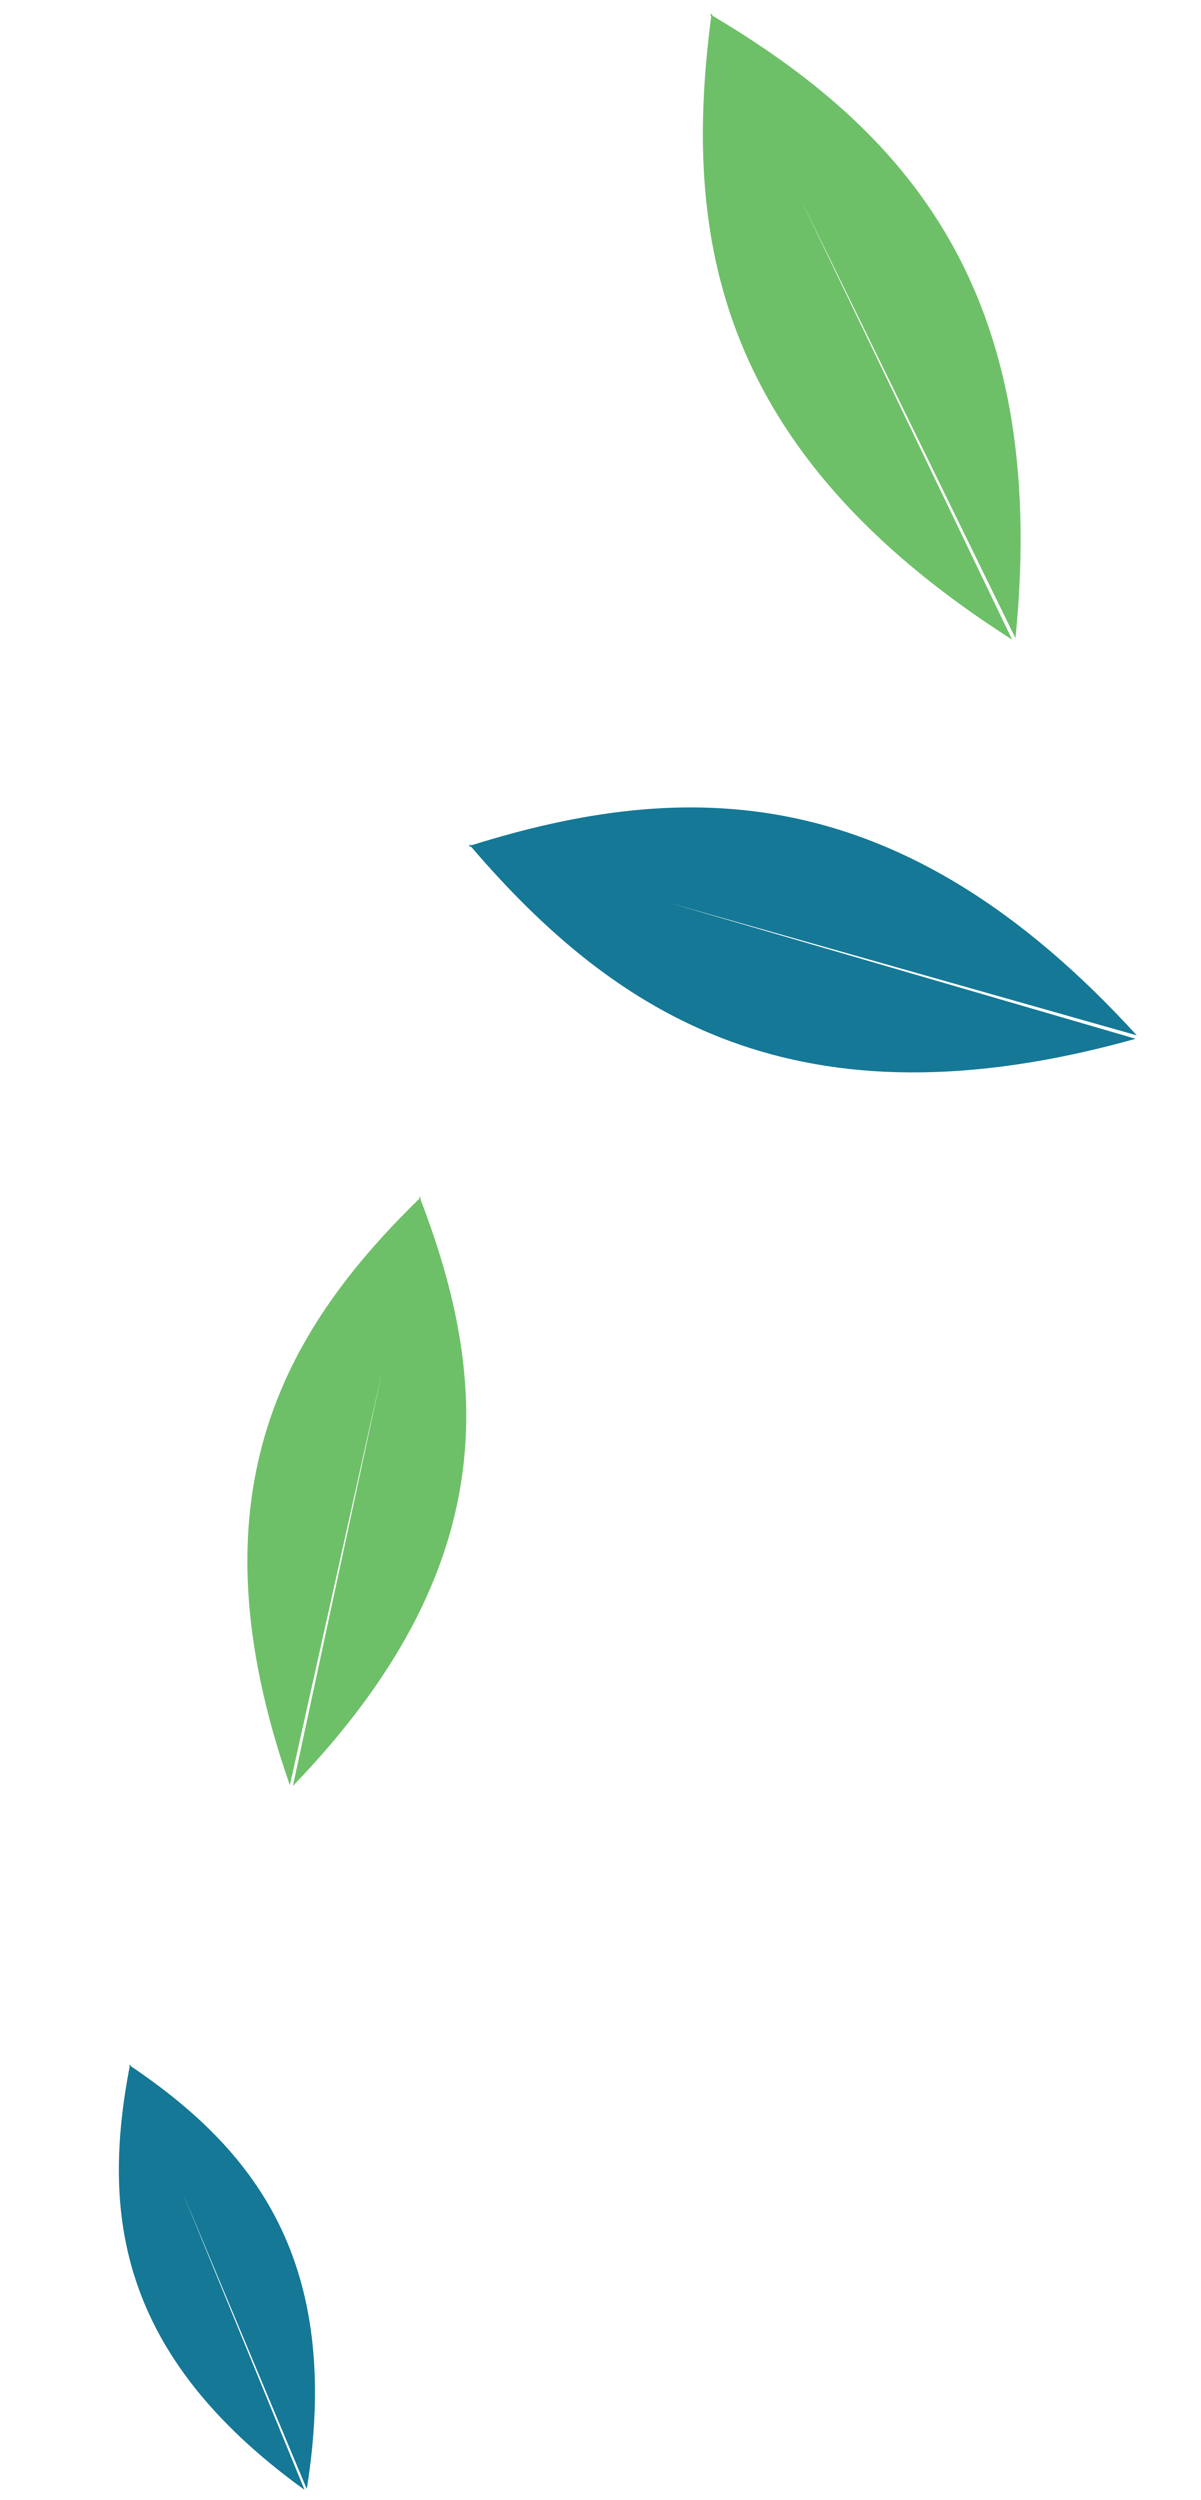
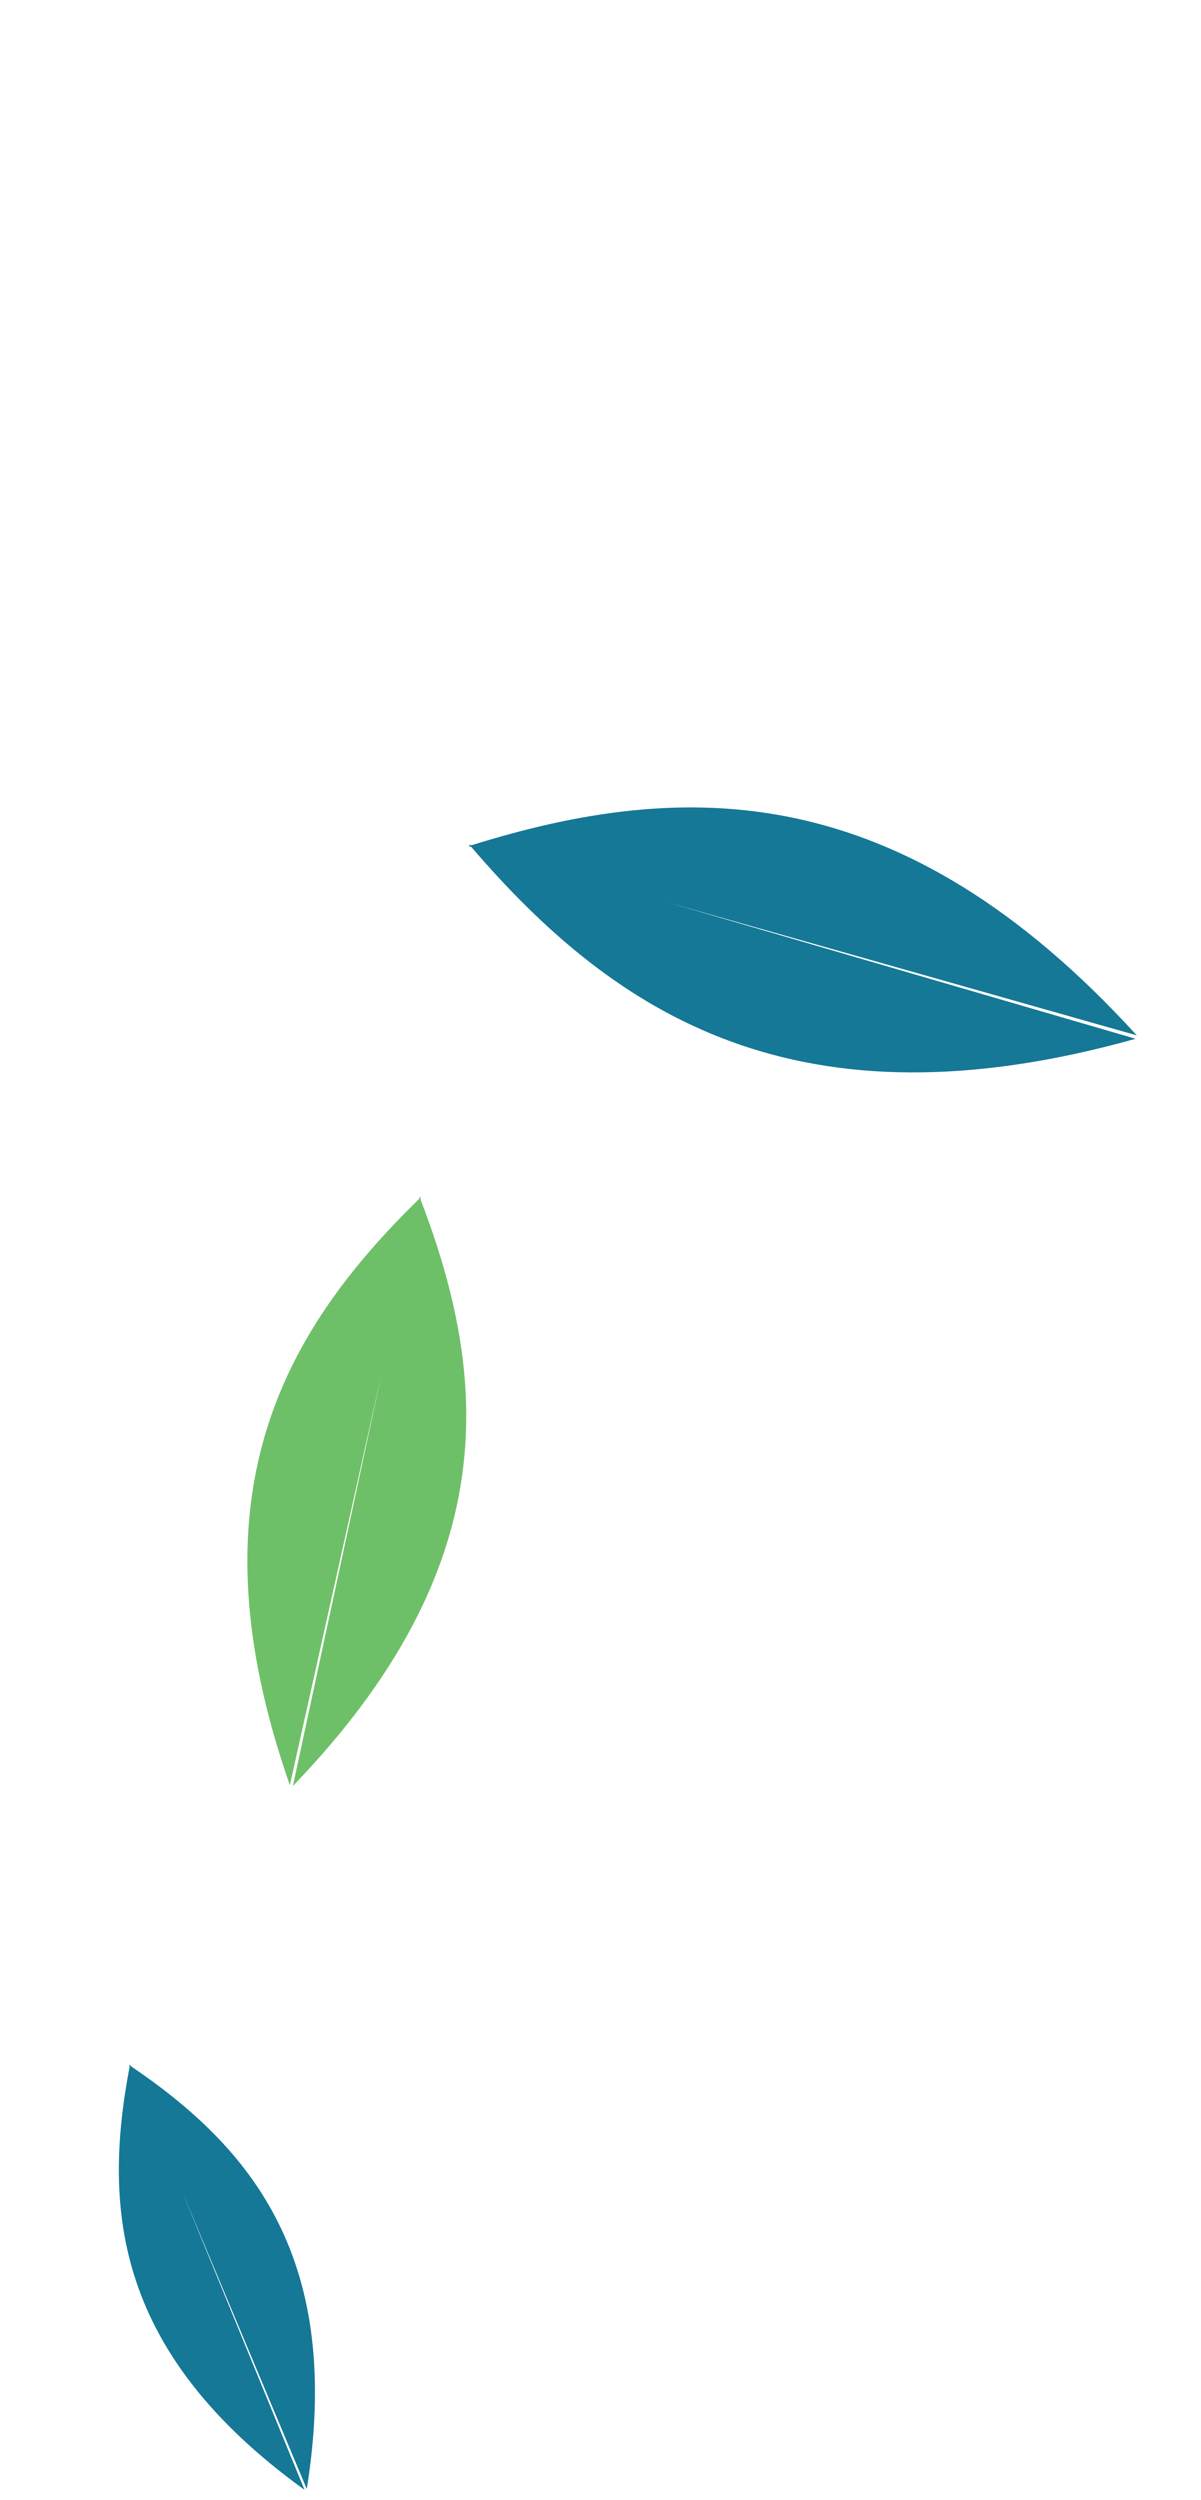
<svg xmlns="http://www.w3.org/2000/svg" width="463" height="963" viewBox="0 0 463 963" fill="none">
-   <path d="M273.758 5.521L274.179 6.33C263.042 91.244 276.093 173.781 390.195 246.408L308.577 76.525L391.472 245.848C404.973 111.311 348.312 49.843 274.7 6.07L274.307 5.23C274.209 5.338 274.218 5.544 274.182 5.738L273.843 5.428" fill="#6EC068" />
  <path d="M161.732 461.05L161.584 461.827C108.41 513.703 72.992 576.943 111.743 687.682L147.336 528.12L112.913 687.986C194.339 603.57 188.733 531.273 162.078 461.93L162.262 461.147C162.137 461.167 162.032 461.313 161.904 461.426L161.839 461.032" fill="#6EC068" />
  <path d="M180.736 325.947L181.619 326.175C237.383 391.173 307.531 436.582 437.79 400.16L256.838 347.452L438.226 398.836C347.107 298.936 263.516 300.058 181.774 325.613L180.886 325.344C180.901 325.489 181.061 325.621 181.181 325.777L180.724 325.822" fill="#147896" />
  <path d="M49.743 795.454L49.99 796.005C39.357 851.692 44.799 906.74 117.405 959.136L70.016 843.72L118.27 958.816C132.38 870.426 97.305 827.619 50.345 795.853L50.118 795.283C50.048 795.35 50.046 795.487 50.015 795.614L49.803 795.396" fill="#147896" />
</svg>